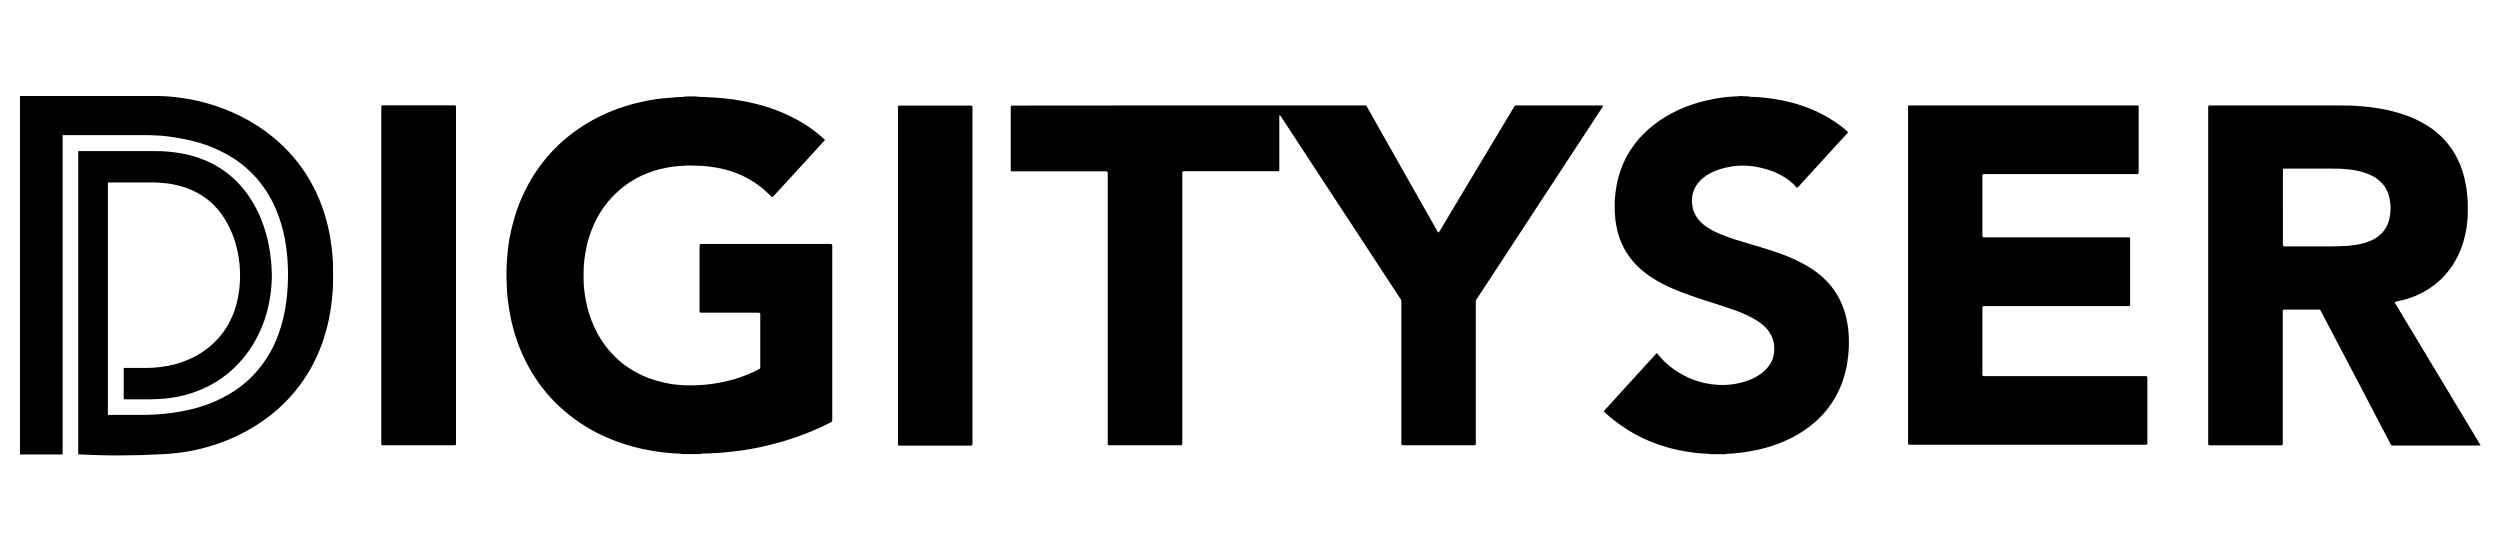
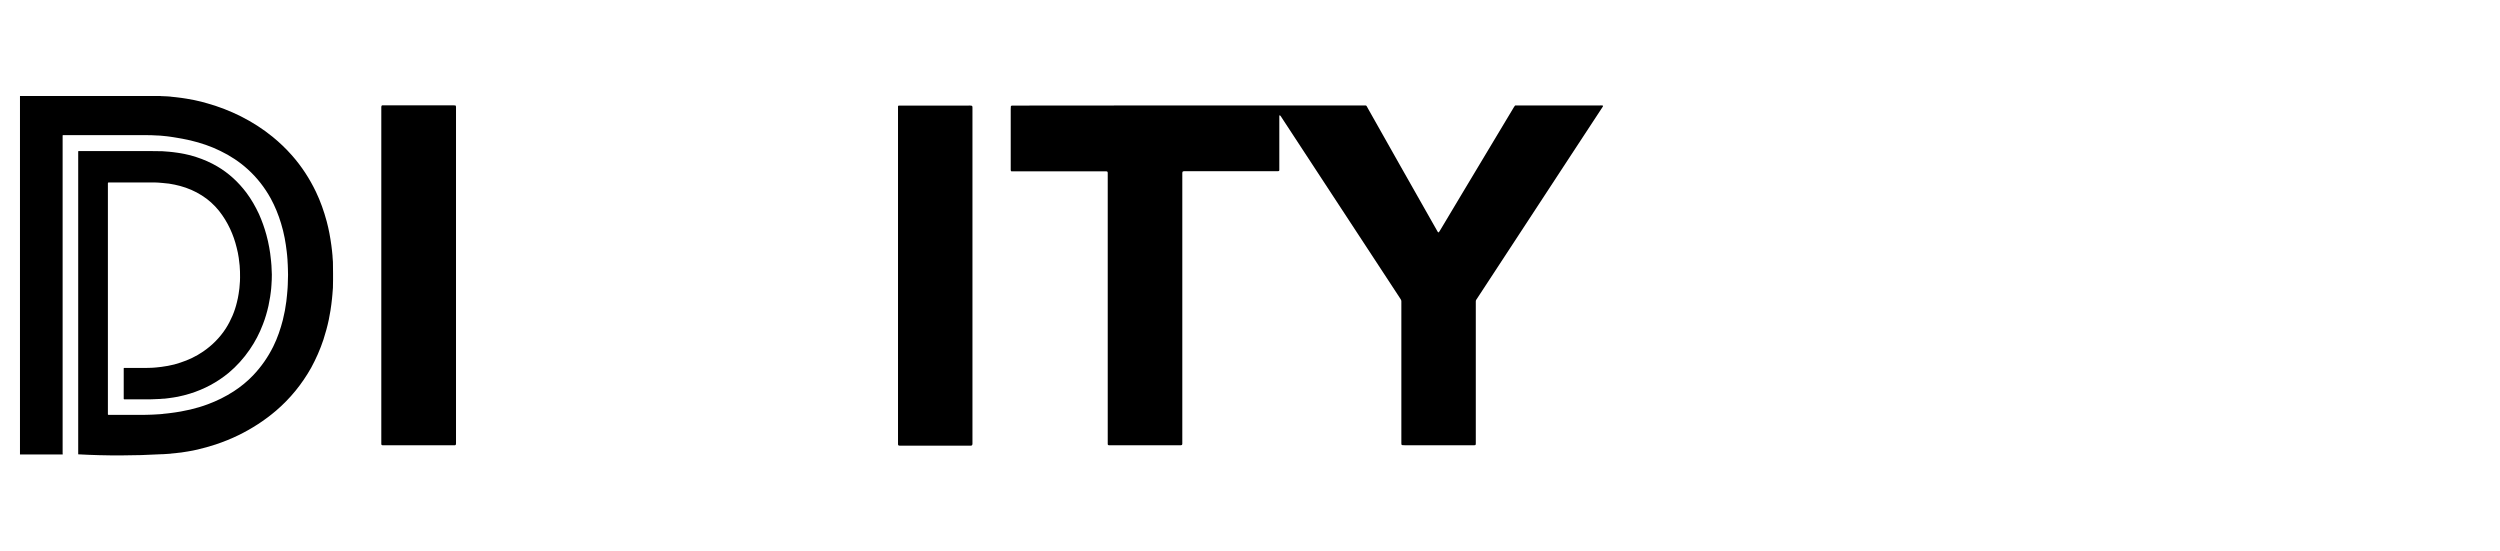
<svg xmlns="http://www.w3.org/2000/svg" version="1.1" id="Logo" x="0px" y="0px" viewBox="0 0 1927.6 425.2" style="enable-background:new 0 0 1927.6 425.2;" xml:space="preserve">
-   <path d="M536.4,74.3c0.2,0.1,0.5,0.2,0.8,0.2c0.9,0.1,1.8,0.1,2.6,0.2c1.3,0.1,2.6,0.1,3.9,0.1c1.1,0,2.2,0.1,3.2,0.2  c0.5,0.1,1.1,0.1,1.6,0.1c1.6,0.1,3.1,0.1,4.7,0.3c0.5,0.1,0.9,0.1,1.4,0.1c0.8,0.1,1.6,0.1,2.4,0.2c0.5,0.1,0.9,0.1,1.4,0.1  c0.7,0.1,1.5,0.1,2.2,0.3c0.3,0.1,0.5,0.1,0.8,0.1c1.4,0.1,2.8,0.4,4.2,0.5c2.7,0.5,5.5,0.9,8.2,1.4c4.9,1,6.7,1.4,11.1,2.5  c8.4,2.2,16.6,5.2,24.4,9c8.5,4.1,16.4,9.2,23.6,15.4c1,0.8,2,1.6,2.9,2.6c0.2,0.2,0.2,0.5,0,0.7c-0.1,0.1-0.2,0.2-0.3,0.3  c-0.3,0.4-0.6,0.7-1,1.1c-5.4,5.9-10.7,11.7-16.1,17.6c-7.1,7.7-14.1,15.4-21.2,23.1c-0.5,0.5-0.9,1-1.4,1.5c-0.1,0.1-0.4,0.1-0.6,0  c-0.4-0.4-0.8-0.7-1.2-1.1c-2.2-2.2-4.4-4.2-6.8-6.1c-7.2-5.8-15.1-10-23.9-12.8c-3.3-1-6.6-1.9-10.1-2.5c-1.8-0.3-3.6-0.7-5.4-0.8  c-1.1-0.3-2.3-0.3-3.4-0.4c-0.1,0-0.1,0-0.2,0c-1.9-0.3-3.8-0.3-5.7-0.4c-0.3,0-0.5,0-0.8,0c-2.3-0.2-4.6-0.2-6.9-0.2  c-1.3,0-2.6,0.1-3.9,0.2c-1,0.1-2,0.1-3,0.2c-0.7,0-1.5,0.1-2.2,0.2c-0.3,0.1-0.7,0.1-1,0.1c-4.1,0.4-8.2,1.2-12.2,2.2  c-4.1,1.1-8.2,2.5-12.1,4.2c-7.5,3.3-14.3,7.7-20.4,13.3c-5,4.6-9.3,9.7-12.9,15.4c-3.9,6.2-6.8,12.8-9,19.8c-0.9,3-1.7,6.1-2.3,9.3  c-0.4,2.1-0.8,4.1-1,6.2c-0.4,1.9-0.3,3.8-0.6,5.7c-0.1,0.3,0,0.7-0.1,1c-0.2,4.7-0.2,9.4,0,14c0,0.5,0,1.1,0.1,1.6  c0.1,0.9,0.2,1.8,0.3,2.6c0,0.5,0.1,1.1,0.2,1.6c0,0.3,0.1,0.5,0.1,0.8c0.2,2.1,0.6,4.2,1,6.2c0.6,3.2,1.4,6.4,2.4,9.5  c2.2,7,5.2,13.7,9.1,19.9c9.1,14.2,21.6,24.2,37.3,30.1c3.8,1.4,7.7,2.5,11.7,3.4c1.9,0.4,3.9,0.7,5.8,1.1c1.8,0.1,3.6,0.5,5.5,0.6  c0.2,0,0.4,0,0.6,0c2,0.3,3.9,0.3,5.9,0.3s4.1,0,6.1,0c1.1,0,2.2-0.1,3.3-0.2c0.6-0.1,1.2-0.1,1.8-0.1c1.2-0.1,2.4-0.1,3.6-0.3  c0.3-0.1,0.7-0.1,1-0.1c0.8-0.1,1.6-0.2,2.4-0.3c1.1-0.2,2.3-0.3,3.4-0.5c1.9-0.3,3.7-0.7,5.6-1c2.8-0.6,6.2-1.5,9.1-2.3  c6.1-1.8,11.9-4.1,17.6-7c0.6-0.3,1.2-0.6,1.8-1c0.2-0.1,0.4-0.4,0.4-0.7c0-0.2,0-0.4,0-0.6c0-0.5,0-1.1,0-1.6c0-12.4,0-24.8,0-37.3  c0-0.6,0-1.2,0-1.8c0-0.1,0-0.3,0-0.4c0-0.3-0.3-0.6-0.6-0.7c-0.3,0-0.5-0.1-0.8-0.1c-0.7,0-1.4,0-2,0c-13.6,0-27.1,0-40.7,0  c-0.7,0-1.5,0.1-2.2-0.1c-0.1,0-0.4-0.3-0.4-0.4c0-0.1-0.1-0.3-0.1-0.4c0-0.2,0-0.4,0-0.6c0-0.5,0-0.9,0-1.4c0-15.7,0-31.5,0-47.2  c0-0.6,0-1.2,0-1.8c0-0.2,0.1-0.4,0.1-0.6c0-0.1,0.3-0.4,0.4-0.4c0.1,0,0.3-0.1,0.4-0.1c0.6,0,1.2,0,1.8,0c32.3,0,64.6,0,96.9,0  c0.5,0,1,0,1.4,0c0.2,0,0.4,0,0.6,0.1c0.2,0,0.5,0.3,0.6,0.5c0,0.2,0.1,0.4,0.1,0.6c0,0.7,0,1.5,0,2.2c0,17.2,0,34.3,0,51.5  c0,26.3,0,52.5,0,78.8c0,0.7,0,1.5,0,2.2c0,0.2,0,0.4-0.1,0.6c0,0.3-0.2,0.5-0.4,0.7c-0.3,0.2-0.7,0.4-1.1,0.6  c-4.5,2.3-9.1,4.5-13.8,6.4c-8.6,3.6-17.3,6.6-26.3,9.1c-4.4,1.2-8.9,2.3-13.4,3.3c-2.8,0.6-5.6,1.1-8.4,1.6c-2.1,0.4-4.2,0.6-6.2,1  c-1.4,0.1-2.8,0.5-4.2,0.5c-1.6,0.3-3.2,0.3-4.8,0.6c-0.3,0.1-0.7,0.1-1,0.1c-0.9,0.1-1.9,0.1-2.8,0.3c-0.4,0.1-0.8,0.1-1.2,0.1  c-1.2,0.1-2.3,0.1-3.4,0.3c-0.7,0.1-1.5,0.1-2.2,0.1c-1.1,0-2.2,0.1-3.2,0.2c-0.6,0.1-1.2,0.1-1.8,0.1c-1.6,0.1-3.1,0.1-4.7,0.1  c-0.5,0-1.1,0.1-1.6,0.1c-0.3,0-0.7,0.1-1,0.3c-4.9,0-9.8,0-14.7,0c-0.3-0.2-0.6-0.3-1-0.3c-0.8-0.1-1.6-0.1-2.4-0.1  c-1.2-0.1-2.3-0.1-3.5-0.2c-1.1-0.1-2.2-0.2-3.2-0.3c-0.4,0-0.8,0-1.2-0.1c-0.9-0.2-1.9-0.2-2.8-0.3c-0.3,0-0.7-0.1-1-0.1  c-1.5-0.3-3-0.4-4.4-0.6c-1.2-0.2-2.4-0.3-3.6-0.6c-2.4-0.5-4.8-0.9-7.2-1.4c-4.2-0.9-8.4-2-12.6-3.3c-7.8-2.5-15.4-5.5-22.7-9.3  c-12.1-6.3-23-14.3-32.6-24.1c-9.1-9.3-16.4-19.8-22.2-31.5c-5.1-10.3-8.7-21-11.1-32.2c-1-4.9-1.5-8-2-12c0-0.2,0-0.4-0.1-0.6  c-0.2-0.7-0.2-1.5-0.3-2.2c0-0.4,0-0.8-0.1-1.2c-0.2-1-0.2-2-0.3-3c0-0.7-0.1-1.5-0.2-2.2c0-0.5-0.1-0.9-0.1-1.4  c-0.1-3.3-0.2-6.6-0.3-10c-0.1-2.9,0.1-5.8,0.2-8.7c0-1.6,0.1-3.3,0.3-4.9c0.1-2,0.3-4.1,0.5-6.1c0-0.3,0-0.7,0.1-1  c0.3-1.5,0.3-3,0.6-4.4c0.2-2,0.6-4,1-6c0.6-3.3,1.4-6.6,2.3-9.9c1.7-6.6,3.9-13,6.6-19.2c6.7-15.4,15.9-29,28-40.6  c7.7-7.4,16.2-13.6,25.4-18.9c10.9-6.2,22.5-10.7,34.7-13.8c2.5-0.6,5-1.2,7.5-1.7c2.7-0.6,5.3-1,8-1.4c1.4-0.1,2.8-0.5,4.2-0.5  c0.3,0,0.5-0.1,0.8-0.1c0.7-0.1,1.3-0.2,2-0.2c2.1-0.2,4.2-0.4,6.3-0.5c0.2,0,0.4,0,0.6-0.1c0.8-0.1,1.6-0.1,2.4-0.2  c1-0.1,2-0.1,3.1-0.1c0.7,0,1.4-0.1,2-0.1c0.3,0,0.7-0.1,1-0.3C531,74.3,533.7,74.3,536.4,74.3z" />
-   <path d="M1912.6,343.4c-0.7,0-1.5,0.1-2.2,0.1c-21.3,0-42.6,0-63.9,0c-3,0-2.5,0.3-3.9-2.3c-7.6-14.6-15.3-29.2-22.9-43.8  c-7.5-14.2-14.9-28.5-22.4-42.7c-2.5-4.7-5-9.5-7.5-14.2c-1-2-0.9-1.8-2.9-1.8c-8.1,0-16.3,0-24.4,0c-0.5,0-1.1,0-1.6,0  c-0.4,0-0.6,0.3-0.7,0.6c0,0.3-0.1,0.5-0.1,0.8c0,0.7,0,1.5,0,2.2c0,32.6,0,65.1,0,97.7c0,0.7,0,1.5,0,2.2c0,0.2-0.1,0.4-0.1,0.6  s-0.4,0.5-0.6,0.5s-0.4,0.1-0.6,0.1c-0.6,0-1.2,0-1.8,0c-17.1,0-34.2,0-51.3,0c-0.7,0-1.4,0-2,0c-0.2,0-0.4-0.1-0.6-0.1  c-0.1,0-0.4-0.3-0.4-0.4c0-0.2-0.1-0.4-0.1-0.6c0-0.7,0-1.4,0-2c0-85.3,0-170.6,0-255.9c0-0.9-0.1-1.8,0.1-2.6  c0-0.1,0.2-0.4,0.4-0.4c0.1,0,0.3-0.1,0.4-0.1c0.3,0,0.5,0,0.8,0c0.5,0,1.1,0,1.6,0c32,0,64.1,0,96.1,0c3.3,0,6.5,0.1,9.8,0.1  c0.9,0,1.8,0.1,2.6,0.1c1,0.1,2,0.1,3,0.2c1.2,0.1,2.4,0.1,3.7,0.3c0.4,0.1,0.8,0.1,1.2,0.1c1.1,0.1,2.2,0.1,3.2,0.3  c0.3,0.1,0.7,0.1,1,0.1c0.7,0.1,1.5,0.1,2.2,0.3c0.3,0.1,0.7,0.1,1,0.1c1.6,0.2,3.1,0.4,4.6,0.7c1.7,0.3,3.5,0.6,5.2,1  c7.3,1.5,14.3,3.6,21.1,6.5c5.2,2.3,10.1,5,14.7,8.3c9.6,7,16.7,16,21.3,27c1.6,3.8,2.8,7.6,3.7,11.6c0.6,2.5,1,5.1,1.5,7.6  c0.1,1.7,0.5,3.4,0.5,5.1c0,0.3,0,0.5,0.1,0.8c0.2,1.5,0.3,3.1,0.3,4.7c0.1,3.4,0.1,6.8,0,10.2c0,0.9-0.1,1.9-0.2,2.8  c-0.1,0.3-0.1,0.7-0.1,1c0,1.6-0.4,3.2-0.5,4.9c-1.2,7.7-3.3,15.2-6.8,22.3c-2.6,5.3-5.8,10.1-9.7,14.5c-4.7,5.3-10.3,9.7-16.5,13.1  c-4.8,2.7-9.9,4.7-15.3,6.1c-1.8,0.5-3.7,1-5.5,1.3c-0.4,0.1-0.8,0.2-1.2,0.3c-0.3,0.1-0.5,0.5-0.3,0.8s0.3,0.6,0.5,0.9  c0.6,1,1.2,2,1.8,3c12.9,21.5,25.9,43,38.8,64.5c7.7,12.8,15.4,25.6,23.1,38.4c0.5,0.9,1,1.8,1.5,2.6c0.1,0.1,0.2,0.2,0.3,0.2  C1912.6,343.2,1912.6,343.3,1912.6,343.4z M1760.2,159.8c0,9,0,17.9,0,26.9c0,0.7,0,1.4,0,2c0,0.2,0,0.4,0.1,0.6  c0,0.2,0.3,0.5,0.5,0.6c0.1,0,0.3,0.1,0.4,0.1c0.7,0,1.4,0,2,0c11.1,0,22.2,0,33.4,0c4.2,0,8.4-0.3,12.6-0.4c0.2,0,0.4,0,0.6,0  c1.7-0.3,3.5-0.3,5.3-0.6c3-0.5,4.2-0.7,6.8-1.3c2.3-0.6,4.5-1.4,6.7-2.4c1.7-0.8,3.4-1.7,4.9-2.9c3.5-2.6,6-5.8,7.6-9.8  c1.1-2.7,1.6-5.6,2-8.5c0.1-3,0.3-6-0.3-8.9c-0.1-1.5-0.5-2.9-0.9-4.4c-1.5-5-4.2-9.1-8.3-12.3c-2-1.6-4.3-2.9-6.6-3.9  c-4.4-1.9-9-3-13.7-3.7c-1.7-0.2-3.4-0.5-5.1-0.5c-0.3,0-0.5-0.1-0.8-0.1c-0.9-0.1-1.8-0.2-2.6-0.2c-2.6,0-5.3-0.1-7.9-0.1  c-11.1,0-22.2,0-33.4,0c-0.5,0-0.9,0-1.4,0c-0.3,0-0.5,0-0.8,0c-0.1,0-0.3,0-0.4,0c-0.2,0-0.5,0.3-0.6,0.5c-0.1,0.7-0.1,1.5-0.1,2.2  C1760.2,141.8,1760.2,150.8,1760.2,159.8z" />
-   <path d="M1348.3,74.3c0.3,0.2,0.6,0.3,1,0.3c0.7,0.1,1.4,0.1,2,0.1c0.9,0,1.9,0,2.8,0.1c2.1,0.1,4.2,0.3,6.3,0.5  c1.1,0.1,2.2,0.2,3.2,0.4c1.4,0.2,2.8,0.3,4.2,0.6c1,0.2,2,0.3,3,0.5c11.3,1.9,22.7,5.5,32.8,10.6c7.4,3.7,14.2,8.2,20.5,13.6  c0.3,0.2,0.5,0.4,0.7,0.7c0.1,0.1,0.1,0.3,0,0.4c-0.1,0.2-0.3,0.5-0.5,0.7c-1.2,1.3-2.4,2.6-3.6,3.9c-8.5,9.3-17,18.6-25.5,27.9  c-2.8,3.1-5.6,6.1-8.4,9.2c-0.3,0.3-0.5,0.6-0.9,0.8c-0.1,0.1-0.4,0.1-0.6,0s-0.3-0.3-0.4-0.4c-3.4-3.9-7.4-6.9-12-9.3  c-3.9-2.1-8-3.6-12.3-4.8c-2.4-0.7-4.7-1.1-7.1-1.6c-1.7-0.2-3.3-0.5-5.1-0.6c-0.4,0-0.8,0-1.2-0.1c-2.4-0.2-4.7-0.2-7.1,0  c-0.2,0-0.4,0-0.6,0.1c-1.7,0-3.4,0.3-5.1,0.6c-5.4,0.9-10.6,2.4-15.4,4.9c-2.2,1.1-4.2,2.5-6.1,4c-1.4,1.2-2.7,2.5-3.8,3.9  c-2,2.6-3.4,5.6-4.1,8.8c-0.4,2.1-0.6,4.3-0.4,6.5s0.6,4.4,1.4,6.5c0.9,2.3,2.1,4.4,3.7,6.3c1.3,1.6,2.9,3.1,4.6,4.4  c1.6,1.2,3.2,2.3,4.9,3.2c2.7,1.6,5.6,2.8,8.4,4c3.4,1.4,6.9,2.6,10.3,3.7c4.4,1.4,8.8,2.7,13.2,4c5.3,1.6,10.7,3.1,15.9,4.9  c4.8,1.6,9.6,3.3,14.3,5.4c4.9,2.1,9.6,4.5,14.1,7.3c3.6,2.2,6.9,4.7,10.1,7.6c8,7.3,13.6,16.1,16.8,26.5c0.8,2.5,1.3,5.1,1.9,7.7  c0.1,1.3,0.5,2.5,0.6,3.8c0.4,2,0.4,4.1,0.6,6.1c0.1,0.6,0.1,1.2,0.1,1.8c0.1,2.8,0.1,5.7,0,8.5c0,1-0.1,1.9-0.2,2.8  c-0.1,0.5-0.1,0.9-0.1,1.4c-0.1,1.2-0.1,2.3-0.4,3.4c-0.1,1.4-0.3,2.7-0.5,4c-0.2,1.5-0.5,3.1-0.9,4.6c-1,4.5-2.3,8.9-4.1,13.2  c-4,9.7-9.7,18.1-17.3,25.4c-4.7,4.5-9.8,8.3-15.4,11.6c-5.5,3.3-11.3,5.9-17.3,8.1c-4.3,1.5-8.6,2.8-13.1,3.8  c-2.3,0.5-4.6,0.9-7,1.4c-1.3,0.1-2.5,0.5-3.8,0.6c-1.5,0.4-3.1,0.3-4.6,0.6c-0.3,0.1-0.7,0.1-1,0.1c-1,0.1-2,0.2-3,0.3  c-1,0.1-2,0.1-3,0.2c-0.8,0-1.6,0.1-2.4,0.1c-0.3,0-0.7,0.1-1,0.3c-3.9,0-7.9,0-11.8,0c-0.4-0.2-0.8-0.3-1.2-0.3  c-0.7,0-1.4-0.1-2-0.1c-1.6-0.1-3.1-0.1-4.7-0.3c-0.4-0.1-0.8-0.1-1.2-0.1c-0.9-0.1-1.8-0.1-2.6-0.3c-0.4-0.1-0.8-0.1-1.2-0.1  c-0.7-0.1-1.3-0.1-2-0.3c-1.1-0.2-2.3-0.3-3.4-0.5c-8.1-1.3-16.7-3.5-25.1-6.7c-11.2-4.3-21.5-10.2-31-17.7  c-2.2-1.7-4.3-3.5-6.4-5.4c-0.3-0.3-0.6-0.6-0.9-0.9c-0.2-0.2-0.2-0.6,0-0.8c0.1-0.2,0.3-0.3,0.4-0.5c0.4-0.4,0.7-0.8,1.1-1.2  c7.9-8.7,15.8-17.4,23.7-26c4.5-5,9-9.9,13.6-14.9c0.5-0.5,0.9-1,1.4-1.5c0.2-0.2,0.6-0.1,0.7,0s0.3,0.3,0.4,0.4  c0.2,0.3,0.4,0.5,0.6,0.8c5.2,6.3,11.5,11.3,18.6,15.2c5.3,2.9,10.8,4.9,16.7,6.3c1.9,0.4,3.7,0.7,5.6,1c0.3,0.1,0.7,0.1,1,0.1  c0.5,0,1,0,1.4,0.1c1.3,0.2,2.7,0.3,4.1,0.3c1.2,0,2.4,0,3.7,0c1.2,0,2.3-0.1,3.4-0.2c0.3,0,0.5-0.1,0.8-0.1  c2.3-0.2,4.6-0.6,6.8-1.1c2.5-0.5,5-1.3,7.4-2.2c2.4-0.9,4.7-2,7-3.4c1.8-1.1,3.5-2.3,5.1-3.8c2.4-2.2,4.3-4.7,5.7-7.6  c0.9-1.9,1.4-3.8,1.7-5.8c0.2-1.1,0.2-2.3,0.2-3.5c0-0.5,0-1.1,0-1.6c-0.2-4.4-1.6-8.4-4.1-11.9c-1.5-2.2-3.4-4-5.5-5.7  c-1.7-1.4-3.5-2.6-5.4-3.7c-2.4-1.4-4.9-2.7-7.4-3.8c-3.7-1.7-7.5-3.1-11.4-4.4c-4.1-1.4-8.2-2.7-12.4-4.1  c-5.4-1.7-10.9-3.4-16.2-5.3c-5.7-2-11.4-4.1-16.9-6.5c-4.9-2.2-9.7-4.6-14.2-7.5c-3.5-2.2-6.8-4.7-9.9-7.5c-3.7-3.3-6.9-6.9-9.6-11  c-3.2-4.8-5.6-9.9-7.2-15.4c-0.7-2.5-1.3-5-1.7-7.5c-0.4-2.1-0.7-4.3-0.8-6.5c0-0.1,0-0.3,0-0.4c-0.3-2-0.3-3.9-0.3-5.9  c0-1.2,0-2.4,0-3.7c0-1.4,0-2.7,0.2-4.1c0-0.3,0.1-0.7,0.1-1c0.1-1.2,0.2-2.4,0.4-3.6c0.2-1,0.2-2,0.4-3c0.9-6.1,2.6-12,5-17.8  c2.3-5.6,5.3-10.8,9-15.7c4.1-5.5,8.9-10.4,14.3-14.7c6.2-4.9,12.9-9,20.1-12.2c6.1-2.8,12.5-4.9,19-6.6c2.9-0.7,5.8-1.3,8.7-1.9  c1.3-0.1,2.5-0.5,3.8-0.6c1.5-0.3,3.1-0.3,4.6-0.6c0.3-0.1,0.7-0.1,1-0.1c1.2-0.1,2.3-0.2,3.4-0.3c1.1-0.1,2.3-0.1,3.5-0.2  c0.7,0,1.5-0.1,2.2-0.1c0.3,0,0.7-0.1,1-0.3C1344,74.3,1346.1,74.3,1348.3,74.3z" />
  <path d="M916.2,81.3c44.7,0,89.3,0,134,0c4.1,0.1,2.8-0.6,4.8,2.8c7.9,14,15.8,28,23.7,42c8.5,15,17,30,25.5,45  c1.4,2.5,2.8,5,4.2,7.4c0.1,0.2,0.3,0.5,0.5,0.6c0.1,0.1,0.3,0.1,0.4,0s0.2-0.2,0.3-0.3c0.3-0.5,0.6-0.9,0.9-1.4  c5.5-9.2,11-18.4,16.5-27.6c11.3-18.9,22.7-37.8,34-56.7c2.1-3.5,4.2-7,6.3-10.5c0.2-0.3,0.4-0.7,0.7-1c0.1-0.2,0.3-0.3,0.5-0.3  s0.4,0,0.6,0c0.5,0,1.1,0,1.6,0c21,0,41.9,0,62.9,0c0.7,0,1.5-0.1,2.2,0.1c0.1,0,0.2,0.2,0.2,0.3c0,0.1-0.1,0.3-0.1,0.4  c-0.3,0.5-0.6,0.9-0.9,1.4c-7.6,11.6-15.2,23.3-22.9,34.9c-16.1,24.6-32.3,49.3-48.4,73.9c-8.2,12.5-16.4,25-24.5,37.4  c-0.3,0.5-0.7,1-1,1.5c-0.2,0.4-0.3,0.7-0.3,1.2c0,0.7,0,1.5,0,2.2c0,35,0,70,0,105c0,0.8,0,1.6,0,2.4c0,0.3-0.1,0.5-0.1,0.8  c0,0.1-0.2,0.4-0.4,0.4c-0.2,0-0.4,0.1-0.6,0.1c-0.5,0-1.1,0-1.6,0c-17.4,0-34.7,0-52.1,0c-0.7,0-1.4,0-2-0.1  c-0.2,0-0.5-0.3-0.5-0.5c0-0.3-0.1-0.5-0.1-0.8c0-0.8,0-1.6,0-2.4c0-34.9,0-69.9,0-104.8c0-0.8,0-1.6,0-2.4c0-0.4-0.1-0.8-0.3-1.2  c-0.4-0.6-0.8-1.3-1.2-1.9c-6.4-9.8-12.8-19.5-19.2-29.3c-10.6-16.2-21.2-32.3-31.8-48.5c-13.2-20.2-26.5-40.4-39.7-60.6  c-0.4-0.6-0.7-1.3-1.3-1.8c0,0-0.1-0.1-0.2-0.1c-0.2,0-0.3,0.1-0.3,0.2s-0.1,0.3-0.1,0.4c0,0.5,0,0.9,0,1.4c0,4.9,0,9.8,0,14.7  c0,7.9,0,15.7,0,23.6c0,0.7,0,1.4,0,2c0,0.1-0.1,0.3-0.1,0.4c-0.1,0.1-0.2,0.2-0.3,0.3c-0.3,0.1-0.5,0.1-0.8,0.1c-0.7,0-1.5,0-2.2,0  c-22.6,0-45.2,0-67.8,0c-0.7,0-1.5,0-2.2,0c-0.2,0-0.4,0-0.6,0.1c-0.3,0-0.7,0.3-0.7,0.6s-0.1,0.5-0.1,0.8c0,0.8,0,1.6,0,2.4  c0,68,0,136,0,204c0,0.7,0,1.5,0,2.2c0,0.2,0,0.4-0.1,0.6c0,0.2-0.3,0.5-0.5,0.5s-0.4,0.1-0.6,0.1c-0.6,0-1.2,0-1.8,0  c-17.2,0-34.3,0-51.5,0c-0.7,0-1.4,0-2,0c-0.2,0-0.4-0.1-0.6-0.1c-0.1-0.1-0.2-0.2-0.3-0.3c-0.1-0.2-0.1-0.4-0.1-0.6  c0-0.8,0-1.6,0-2.4c0-68.1,0-136.1,0-204.2c0-0.8,0-1.6,0-2.4c0-0.2,0-0.4-0.1-0.6c0-0.2-0.3-0.5-0.5-0.5s-0.4-0.1-0.6-0.1  c-0.7,0-1.5,0-2.2,0c-22.7,0-45.5,0-68.2,0c-0.7,0-1.5,0-2.2,0c-0.1,0-0.3,0-0.4,0c-0.3,0-0.5-0.3-0.5-0.5s-0.1-0.4-0.1-0.6  c0-0.5,0-1.1,0-1.6c0-15.1,0-30.1,0-45.2c0-0.7,0-1.5,0.1-2.2c0-0.2,0.3-0.5,0.5-0.5s0.4-0.1,0.6-0.1c0.7,0,1.4,0,2,0  C826.7,81.3,871.5,81.3,916.2,81.3z" />
  <path d="M692.4,212.3c0-42.5,0-85.1,0-127.6c0-0.9,0-1.8,0-2.6c0-0.4,0.3-0.7,0.8-0.7c0.1,0,0.3,0,0.4,0c0.3,0,0.5,0,0.8,0  s0.7,0,1,0c17.1,0,34.2,0,51.3,0c0.8,0,1.6-0.1,2.4,0.1c0.2,0,0.5,0.3,0.6,0.5c0,0.3,0.1,0.5,0.1,0.8c0,0.7,0,1.5,0,2.2  c0,16.4,0,32.7,0,49.1c0,68.5,0,136.9,0,205.4c0,1,0,1.9,0,2.8c0,0.3-0.1,0.5-0.2,0.8c-0.1,0.2-0.2,0.3-0.4,0.4  c-0.2,0-0.4,0.1-0.6,0.1c-0.5,0-1.1,0-1.6,0c-17.3,0-34.6,0-51.9,0c-0.5,0-1.1,0-1.6,0c-0.2,0-0.4-0.1-0.6-0.1  c-0.1,0-0.4-0.3-0.4-0.4c0-0.2-0.1-0.4-0.1-0.6c0-0.8,0-1.6,0-2.4C692.4,297.4,692.4,254.8,692.4,212.3z" />
-   <path d="M1471.2,212.1c0-42.4,0-84.8,0-127.2c0-0.9,0-1.8,0-2.6c0-0.2,0.1-0.4,0.1-0.6c0-0.1,0.2-0.2,0.3-0.3  c0.1-0.1,0.3-0.1,0.4-0.1c0.7,0,1.4,0,2,0c57.4,0,114.8,0,172.2,0c0.8,0,1.6-0.1,2.4,0.1c0.1,0,0.2,0.1,0.3,0.2  c0.1,0.1,0.1,0.3,0.1,0.4c0,0.6,0,1.2,0,1.8c0,2.6,0,5.2,0,7.7c0,13.3,0,26.6,0,39.9c0,0.7,0,1.5-0.1,2.2c0,0.3-0.3,0.6-0.7,0.6  c-0.1,0-0.3,0-0.4,0c-0.3,0-0.5,0-0.8,0c-0.6,0-1.2,0-1.8,0c-37.7,0-75.5,0-113.2,0c-0.8,0-1.6,0-2.4,0c-0.2,0-0.4,0.1-0.6,0.1  c-0.2,0.1-0.3,0.2-0.4,0.4s-0.1,0.4-0.1,0.6c0,0.5,0,1.1,0,1.6c0,14.4,0,28.8,0,43.2c0,0.6,0,1.2,0,1.8c0,0.1,0,0.3,0.1,0.4  c0,0.2,0.3,0.5,0.5,0.6c0.2,0,0.4,0.1,0.6,0.1c0.8,0,1.6,0,2.4,0c35.6,0,71.2,0,106.9,0c0.8,0,1.6,0,2.4,0c0.2,0,0.4,0.1,0.6,0.2  c0.1,0.1,0.2,0.2,0.3,0.3c0,0.1,0.1,0.3,0.1,0.4c0,0.5,0,1.1,0,1.6c0,16,0,32,0,48c0,0.7,0.1,1.4-0.1,2c0,0.1-0.3,0.4-0.4,0.4  c-0.2,0-0.4,0.1-0.6,0.1c-0.8,0-1.6,0-2.4,0c-35.6,0-71.2,0-106.9,0c-0.7,0-1.5,0-2.2,0c-0.2,0-0.4,0-0.6,0.1  c-0.2,0-0.5,0.3-0.6,0.5c0,0.2-0.1,0.4-0.1,0.6c0,0.5,0,1.1,0,1.6c0,16.1,0,32.3,0,48.4c0,0.6,0,1.2,0,1.8c0,0.1,0.1,0.3,0.1,0.4  c0,0.2,0.3,0.5,0.6,0.5c0.2,0,0.4,0.1,0.6,0.1c0.9,0,1.8,0,2.6,0c40,0,79.9,0,119.9,0c0.7,0,1.5,0,2.2,0c0.2,0,0.4,0,0.6,0.1  c0.2,0,0.5,0.3,0.5,0.5s0.1,0.4,0.1,0.6c0,0.5,0,1.1,0,1.6c0,15.7,0,31.5,0,47.2c0,0.6,0,1.2,0,1.8c0,0.2,0,0.4-0.1,0.6  s-0.2,0.3-0.4,0.4c-0.2,0-0.4,0.1-0.6,0.1c-0.7,0-1.4,0-2,0c-10,0-19.9,0-29.9,0c-49.3,0-98.5,0-147.8,0c-0.8,0-1.6,0-2.4,0  c-0.3,0-0.5-0.1-0.8-0.1c-0.2,0-0.3-0.2-0.4-0.4c-0.1-0.1-0.1-0.3-0.1-0.4c0-0.4,0-0.8,0-1.2c0-0.8,0-1.6,0-2.4  C1471.2,296.7,1471.2,254.4,1471.2,212.1z" />
  <path d="M351.6,212.5c0,42.5,0,84.9,0,127.4c0,0.7,0,1.5,0,2.2c0,0.2,0,0.4-0.1,0.6c0,0.3-0.4,0.6-0.7,0.6c-0.3,0-0.5,0-0.8,0  c-0.5,0-1.1,0-1.6,0c-17.1,0-34.2,0-51.3,0c-0.7,0-1.5,0-2.2,0c-0.5,0-0.9-0.4-0.9-0.9c0-0.1,0-0.3,0-0.4c0-0.3,0-0.5,0-0.8  c0-0.5,0-1.1,0-1.6c0-84.9,0-169.8,0-254.6c0-0.9,0-1.8,0-2.6c0-0.3,0.1-0.5,0.2-0.8c0.1-0.1,0.2-0.2,0.3-0.3c0.1,0,0.3-0.1,0.4-0.1  c0.6,0,1.2,0,1.8,0c17.4,0,34.9,0,52.3,0c0.7,0,1.4,0,2,0.1c0.2,0,0.5,0.3,0.5,0.5c0,0.3,0.1,0.5,0.1,0.8c0,0.7,0,1.4,0,2  c0,11.9,0,23.7,0,35.6C351.6,151.1,351.6,181.8,351.6,212.5z" />
  <path d="M48.3,350.4c-11,0-21.9,0-32.9,0c0-92.1,0-184.3,0-276.4c36,0,72.1,0,108.1,0c0.1,0,0.1,0,0.2,0s0.1,0,0.1,0s0.1,0,0.2,0.1  h0.1c0.8,0,1.7,0.1,2.5,0.1c1.7,0,3.3,0.2,5,0.3c0.2,0,0.3,0,0.5,0.1c0.3,0,0.7,0.1,1,0.1c1,0.1,2,0.2,2.9,0.3  c1.3,0.2,2.7,0.4,4,0.5c1.3,0.2,2.6,0.4,3.9,0.6c2,0.3,4,0.7,6,1.1c3.5,0.7,6.9,1.6,10.3,2.6c8.8,2.5,17.3,5.8,25.5,9.9  c8.7,4.4,16.9,9.6,24.5,15.8c5.4,4.4,10.3,9.1,14.9,14.3c7.5,8.5,13.6,17.9,18.5,28.1c3.5,7.3,6.2,15,8.3,22.8  c0.8,3,1.5,6.1,2.1,9.2c0.3,1.5,0.6,3.1,0.8,4.6c0.3,1.6,0.5,3.1,0.7,4.7c0.2,1.4,0.3,2.8,0.5,4.1c0.2,1.4,0.3,2.8,0.4,4.1  c0,0.2,0,0.3,0,0.5c0.1,1.3,0.2,2.7,0.3,4c0.1,2.9,0.1,5.8,0.1,8.7c0,1.8,0,3.6,0,5.4c0,2,0,4-0.1,6c0,0.4,0,0.8-0.1,1.2  c-0.1,1.3-0.2,2.6-0.3,3.9c-0.1,1.1-0.2,2.2-0.3,3.2c-0.2,1.4-0.3,2.9-0.5,4.3c-0.2,1.6-0.4,3.3-0.7,4.9c-0.4,2.4-0.8,4.7-1.3,7.1  c-1.1,5.2-2.5,10.2-4.1,15.2c-2.5,7.6-5.7,14.8-9.5,21.8c-7.1,12.6-16.1,23.7-27.1,33.1c-8.8,7.5-18.4,13.7-28.8,18.8  c-5.7,2.8-11.7,5.2-17.7,7.2c-4.6,1.5-9.2,2.8-13.9,3.9c-2.5,0.6-5.1,1.1-7.6,1.5c-1.7,0.3-3.4,0.6-5.1,0.8  c-0.6,0.1-1.3,0.2-1.9,0.2c-0.8,0.1-1.7,0.2-2.5,0.3c-1.1,0.1-2.2,0.2-3.2,0.3c-0.2,0-0.3,0-0.5,0.1c-0.4,0-0.9,0.1-1.3,0.1  c-1.5,0.1-3,0.2-4.6,0.3c0,0-0.1,0-0.2,0h-0.1l0,0l0,0c0,0,0,0-0.1,0c0,0,0,0-0.1,0c0,0,0,0-0.1,0H125c-21.3,1.2-42.9,1.3-64.7,0.1  c0-0.3,0-0.6,0-1c0-0.1,0-0.2,0-0.3c0-76.9,0-153.7,0-230.6c0-0.4,0-0.8,0-1.2c0-0.1,0-0.3,0-0.4c0-0.2,0.2-0.3,0.3-0.3  c0.4,0,0.9,0,1.3,0c18.4,0,36.8,0,55.3,0c2.6,0,5.3,0.1,7.9,0.1c0.4,0,0.9,0,1.3,0.1c1.3,0.2,2.7,0.1,4,0.3c1,0.1,2,0.2,2.9,0.3  c1.2,0.2,2.5,0.4,3.7,0.5c1.7,0.2,3.5,0.6,5.2,0.9c3.1,0.6,6.1,1.4,9.1,2.4c5.6,1.8,11.1,4.2,16.2,7.2c8.9,5.2,16.3,12.1,22.5,20.3  c3.8,5.1,7,10.7,9.7,16.5c2.3,5.2,4.2,10.5,5.7,16c0.9,3.2,1.6,6.5,2.2,9.8c0.3,1.4,0.5,2.9,0.7,4.3c0.2,1.1,0.3,2.3,0.4,3.4  c0.1,0.9,0.2,1.8,0.3,2.7c0.1,1.1,0.2,2.3,0.3,3.4c0.1,2.3,0.2,4.7,0.3,7c0,2.7-0.1,5.3-0.3,8c0,0.9-0.1,1.8-0.2,2.7  c-0.1,0.9-0.2,1.8-0.3,2.7c-0.2,1.2-0.3,2.5-0.5,3.7c-0.4,2.3-0.8,4.7-1.3,7c-1.1,4.9-2.5,9.7-4.3,14.3c-2.6,6.9-6,13.4-10.2,19.5  c-4.6,6.7-10,12.7-16.2,17.9c-8.9,7.3-18.8,12.6-29.8,16c-3.1,1-6.2,1.7-9.4,2.4c-1.2,0.2-2.3,0.4-3.5,0.6s-2.3,0.3-3.5,0.5  c-1.1,0.2-2.2,0.3-3.3,0.4c-0.2,0-0.3,0-0.5,0c-0.6,0-1.1,0.1-1.7,0.1c-0.3,0-0.5,0-0.8,0.1c-0.8,0.1-1.7,0.1-2.5,0.1  s-1.6,0.1-2.3,0.1c-0.9,0-1.9,0.1-2.8,0.1c-6.4,0-12.8,0-19.3,0c-0.3,0-0.6,0-0.9,0c-0.1,0-0.2,0-0.3,0c-0.1,0-0.2-0.1-0.3-0.3  c0-0.3,0-0.5,0-0.8c0-1.6,0-3.2,0-4.8c0-5.6,0-11.3,0-16.9c0-0.4,0-0.7,0-1.1c0-0.1,0.1-0.3,0.3-0.3c0.3,0,0.7,0,1,0  c5.4,0,10.7,0,16.1,0c1.3,0,2.5,0,3.8-0.1c1.4-0.1,2.8-0.1,4.2-0.3c1.2-0.1,2.4-0.3,3.6-0.4c1.7-0.2,3.4-0.5,5.1-0.8  c3.3-0.6,6.5-1.4,9.6-2.5c6.2-2,12.1-4.8,17.5-8.5c7-4.8,12.9-10.7,17.5-17.8c4-6.3,6.9-13.1,8.6-20.3c0.5-2.1,1-4.2,1.3-6.4  c0.2-1.4,0.4-2.9,0.6-4.3c0.1-0.8,0.2-1.7,0.2-2.5c0.2-1.9,0.3-3.8,0.3-5.7c0.1-3.1-0.1-6.2-0.3-9.3c-0.2-2-0.4-4-0.7-5.9  c-0.4-2.7-0.9-5.3-1.6-7.9c-1.2-5-2.9-9.9-5.1-14.6c-2.3-4.9-5.1-9.5-8.5-13.8c-3.8-4.7-8.2-8.7-13.3-11.9  c-5.2-3.3-10.8-5.7-16.7-7.3c-2.8-0.8-5.7-1.3-8.6-1.8c-0.7-0.1-1.3-0.2-2-0.2c-1-0.1-1.9-0.2-2.9-0.3c-0.8-0.1-1.6-0.1-2.4-0.2  c-0.4,0-0.8,0-1.2-0.1c-0.9,0-1.8-0.1-2.7-0.1c-9.4,0-18.7,0-28.1,0c-2.1,0-4.3,0-6.4,0c-0.3,0-0.5,0-0.8,0c-0.5,0-0.6,0.2-0.6,0.6  c0,0.4,0,0.9,0,1.3c0,58.5,0,117,0,175.4c0,0.4,0,0.7,0,1.1c0,0.1,0,0.3,0,0.4c0,0.2,0.2,0.4,0.4,0.4c0.3,0,0.7,0,1,0  c8.8,0,17.5,0,26.3,0c1.3,0,2.6,0,3.9-0.1c1,0,2-0.1,3-0.1c1.7-0.1,3.4-0.2,5.2-0.3c0.8,0,1.6-0.1,2.4-0.2c0.2,0,0.3,0,0.5-0.1  c1-0.1,2-0.2,3-0.3c0.8-0.1,1.7-0.2,2.5-0.3c1.2-0.2,2.5-0.3,3.7-0.5c1.4-0.2,2.9-0.4,4.3-0.7c2.5-0.5,4.9-1,7.3-1.5  c4.6-1.1,9.1-2.4,13.6-4.1c7-2.6,13.7-5.9,20-10c5.4-3.5,10.4-7.6,14.8-12.2c6.4-6.7,11.6-14.2,15.7-22.5c3.2-6.5,5.5-13.3,7.3-20.3  c1.2-4.8,2.1-9.6,2.7-14.4c0.1-0.6,0.2-1.3,0.2-1.9c0.1-0.9,0.2-1.9,0.3-2.8c0.1-1.1,0.2-2.3,0.3-3.4c0.2-1.6,0.2-3.2,0.3-4.9  c0.1-2.4,0.1-4.9,0.2-7.3c0-1.5-0.1-3-0.1-4.6c0-2.1-0.2-4.3-0.3-6.4c0-0.2,0-0.3,0-0.5c-0.1-1.2-0.2-2.4-0.3-3.6  c-0.1-0.9-0.2-1.9-0.3-2.8c-0.2-1.8-0.4-3.6-0.7-5.3s-0.6-3.5-0.9-5.3c-0.7-3.8-1.7-7.6-2.8-11.3c-2-6.6-4.6-13-7.9-19.1  c-4.7-8.5-10.6-16.1-17.8-22.6c-6.3-5.7-13.4-10.4-21.1-14.1c-7.3-3.6-15-6.2-23-8.1c-2.1-0.5-4.1-0.9-6.2-1.3  c-1.3-0.3-2.7-0.5-4-0.7c-1-0.2-2-0.3-3-0.5c-0.9-0.1-1.8-0.2-2.7-0.4c-0.8-0.1-1.5-0.2-2.3-0.3c-1-0.1-2-0.2-3-0.3  c-1.3-0.1-2.7-0.3-4-0.3c-0.1,0-0.2,0-0.3,0c-0.7,0-1.5-0.1-2.2-0.1c-0.6,0-1.2,0-1.7-0.1c-1.9-0.1-3.7-0.1-5.6-0.1  c-20.6,0-41.2,0-61.9,0c-0.3,0-0.7,0-1,0c-0.1,0-0.3,0-0.4,0c-0.2,0-0.3,0.2-0.3,0.3c0,0.5,0,0.9,0,1.4c0,80.8,0,161.6,0,242.5  c0,0.4,0,0.7,0,1.1C48.4,350,48.4,350.2,48.3,350.4L48.3,350.4z" />
</svg>